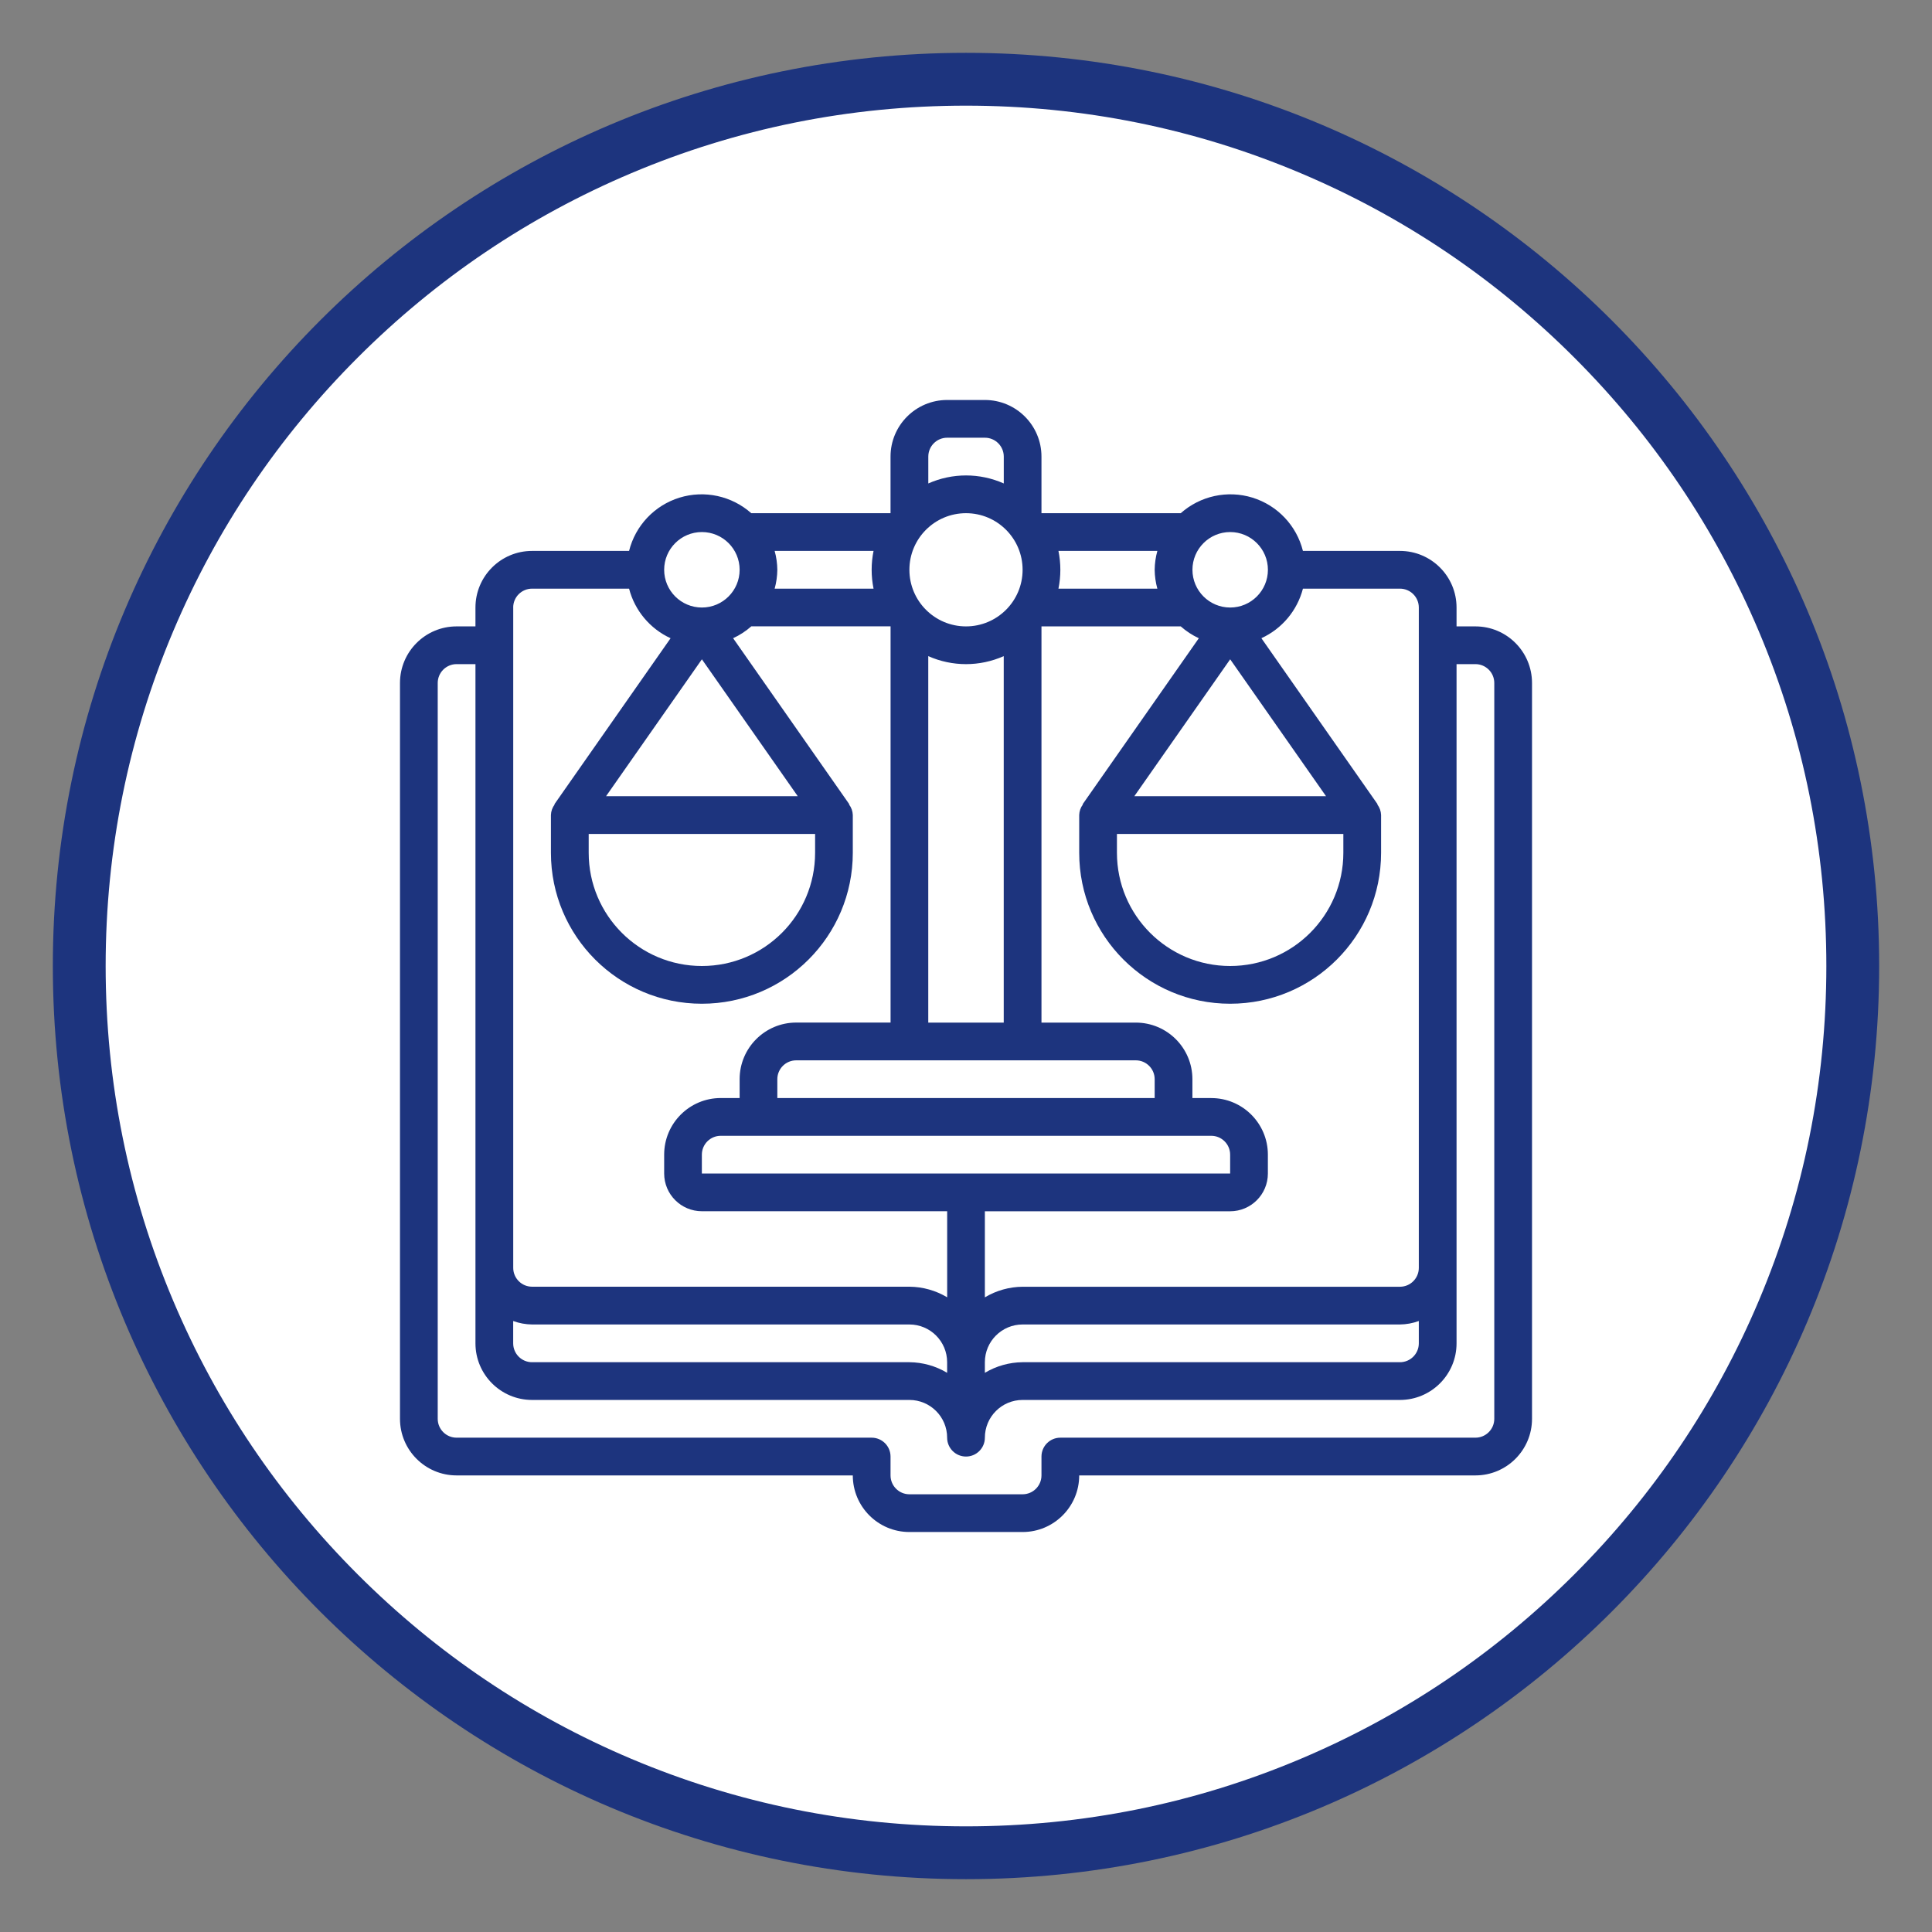
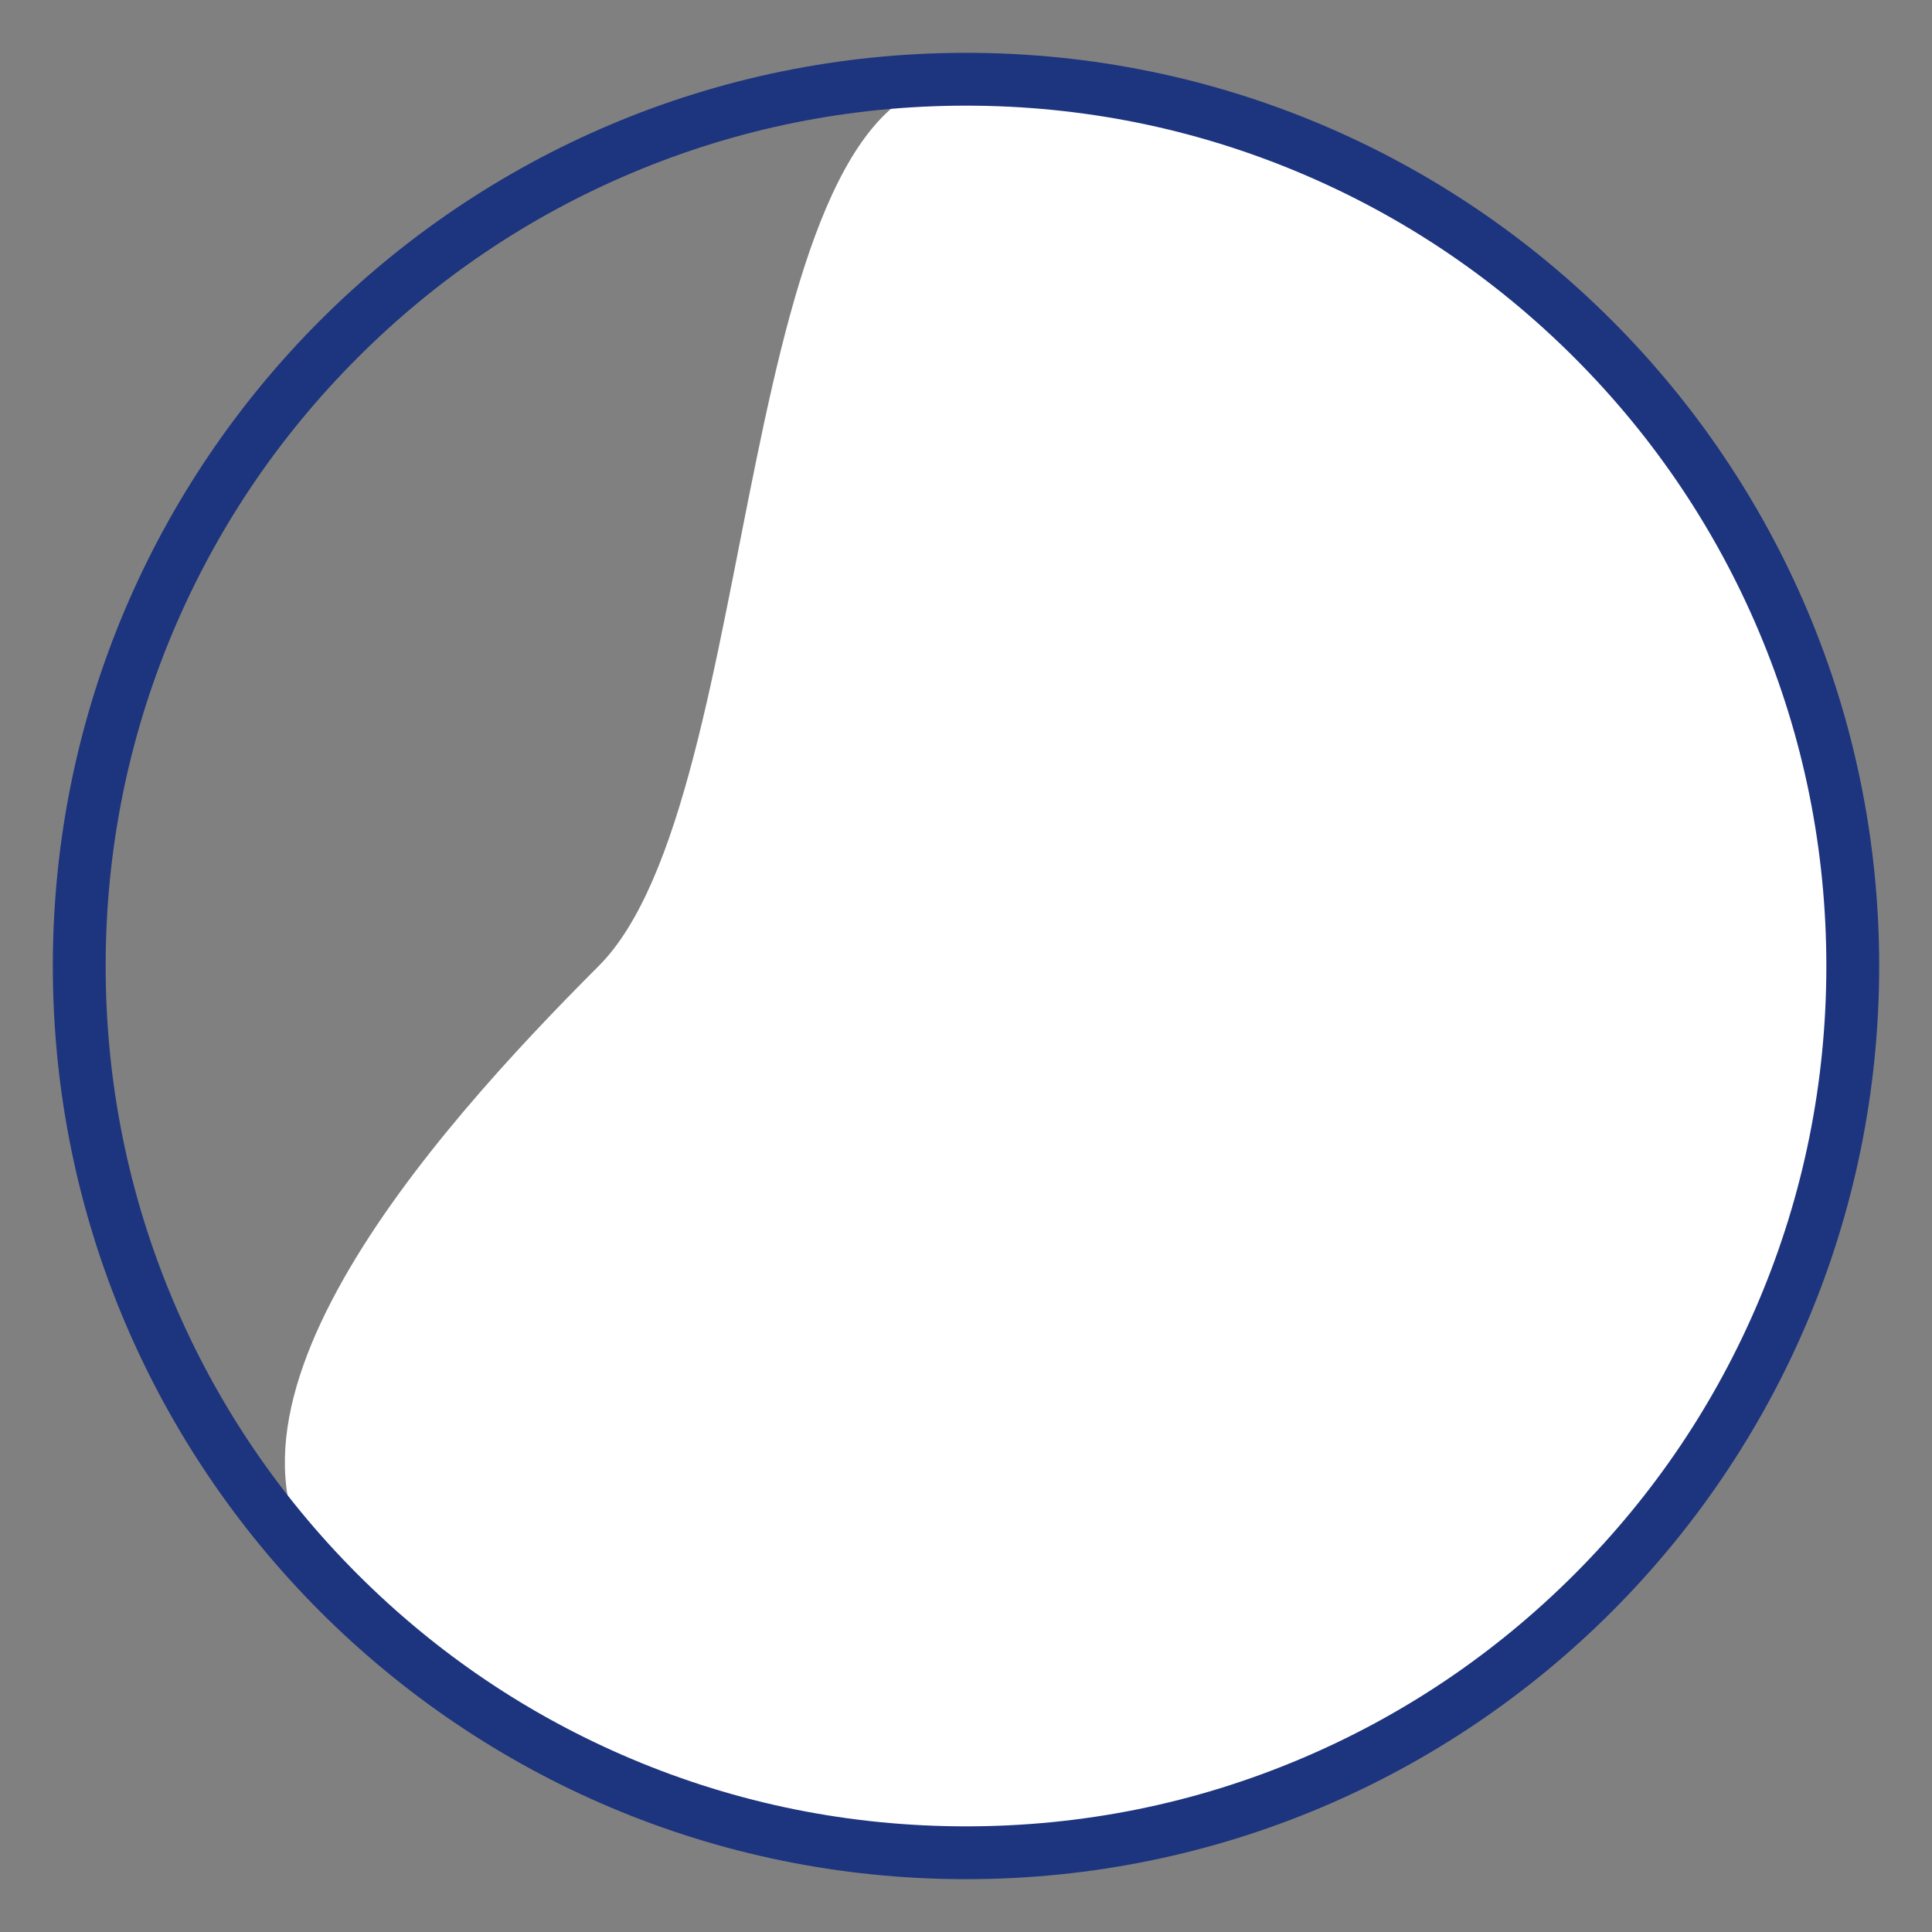
<svg xmlns="http://www.w3.org/2000/svg" id="Capa_1" data-name="Capa 1" viewBox="0 0 512 512">
  <rect x="0" y="0" width="512" height="512" fill="#808080" stroke="none" />
  <defs>
    <style>
      .cls-1 {
        fill: #fff;
      }

      .cls-2 {
        fill: #1d347e;
      }
    </style>
  </defs>
  <g>
-     <path class="cls-1" d="m256,491c-62.77,0-121.78-24.44-166.17-68.83S21,318.77,21,256s24.44-121.78,68.83-166.17S193.23,21,256,21s121.78,24.44,166.17,68.83,68.83,103.4,68.83,166.17-24.44,121.78-68.83,166.17-103.4,68.83-166.17,68.83Z" />
+     <path class="cls-1" d="m256,491c-62.77,0-121.78-24.44-166.17-68.83s24.44-121.78,68.83-166.17S193.23,21,256,21s121.78,24.44,166.17,68.83,68.83,103.4,68.83,166.17-24.44,121.78-68.83,166.17-103.4,68.83-166.17,68.83Z" />
    <path class="cls-2" d="m256,28c30.79,0,60.64,6.03,88.74,17.91,27.15,11.48,51.53,27.92,72.48,48.87,20.94,20.94,37.39,45.33,48.87,72.48,11.89,28.1,17.91,57.96,17.91,88.74s-6.03,60.64-17.91,88.74c-11.48,27.15-27.92,51.53-48.87,72.48-20.94,20.94-45.33,37.39-72.48,48.87-28.1,11.89-57.96,17.91-88.74,17.91s-60.64-6.03-88.74-17.91c-27.15-11.48-51.53-27.92-72.48-48.87-20.94-20.94-37.39-45.33-48.87-72.48-11.89-28.1-17.91-57.96-17.91-88.74s6.03-60.64,17.91-88.74c11.48-27.15,27.92-51.53,48.87-72.48,20.94-20.94,45.33-37.39,72.48-48.87,28.1-11.89,57.96-17.91,88.74-17.91m0-14C122.35,14,14,122.35,14,256s108.35,242,242,242,242-108.35,242-242S389.65,14,256,14h0Z" />
  </g>
  <g id="Page-1">
    <g id="_037---Law-Studies" data-name="037---Law-Studies">
-       <path id="Shape" class="cls-2" d="m391,166h-5v-5c0-8.28-6.72-15-15-15h-25.71c-1.68-6.72-6.75-12.07-13.37-14.12-6.62-2.04-13.83-.48-19.01,4.12h-36.91v-15c0-8.28-6.72-15-15-15h-10c-8.28,0-15,6.72-15,15v15h-36.91c-5.18-4.6-12.39-6.16-19.01-4.12-6.62,2.04-11.69,7.4-13.37,14.12h-25.71c-8.28,0-15,6.72-15,15v5h-5c-8.28,0-15,6.72-15,15v195c0,8.28,6.72,15,15,15h105c0,8.28,6.72,15,15,15h30c8.28,0,15-6.72,15-15h105c8.28,0,15-6.72,15-15v-195c0-8.28-6.71-15-15-15h0Zm-255,184.08c1.6.59,3.29.9,5,.92h100c5.52,0,10,4.48,10,10v2.81c-3.02-1.81-6.48-2.78-10-2.81h-100c-2.76,0-5-2.24-5-5v-5.92Zm170.71-194.08h-26.21c.67-3.3.67-6.7,0-10h26.21c-.45,1.63-.69,3.31-.71,5,.02,1.69.26,3.37.71,5h0Zm-35.71-5c0,8.28-6.72,15-15,15s-15-6.72-15-15,6.72-15,15-15,15,6.72,15,15Zm-39.5,5h-26.21c.45-1.63.69-3.31.71-5-.02-1.69-.26-3.37-.71-5h26.21c-.67,3.3-.67,6.7,0,10Zm14.5,17.88c6.37,2.83,13.63,2.83,20,0v97.12h-20v-97.12Zm-5,107.12h60c2.76,0,5,2.24,5,5v5h-100v-5c0-2.76,2.24-5,5-5h30Zm-40,20h120c2.76,0,5,2.24,5,5v5h-140v-5c0-2.76,2.24-5,5-5h10Zm60,60c0-5.52,4.48-10,10-10h100c1.71-.02,3.4-.33,5-.92v5.92c0,2.76-2.24,5-5,5h-100c-3.52.03-6.98,1-10,2.81v-2.81Zm84.29-205h25.71c2.76,0,5,2.24,5,5v175c0,2.76-2.24,5-5,5h-100c-3.52.03-6.98,1-10,2.81v-22.81h65c5.52,0,10-4.48,10-10v-5c0-8.28-6.72-15-15-15h-5v-5c0-8.28-6.72-15-15-15h-25v-105h36.91c1.44,1.27,3.05,2.33,4.79,3.14l-30.79,44,.07.05c-.61.81-.95,1.79-.98,2.81v10c0,22.09,17.91,40,40,40s40-17.91,40-40v-10c-.03-1.02-.38-2-1-2.82l.07-.05-30.79-44c5.46-2.5,9.5-7.33,11.01-13.13Zm-49.29,65h60v5c0,16.57-13.43,30-30,30s-30-13.43-30-30v-5h0Zm4.61-10l25.4-36.28,25.4,36.28h-50.79Zm25.4-70c5.52,0,10,4.48,10,10s-4.48,10-10,10-10-4.48-10-10,4.48-10,10-10Zm-75-25h10c2.76,0,5,2.24,5,5v7.12c-6.37-2.83-13.63-2.83-20,0v-7.12c0-2.76,2.24-5,5-5h0Zm-65,25c5.52,0,10,4.48,10,10s-4.48,10-10,10-10-4.48-10-10,4.48-10,10-10Zm-30,80h60v5c0,16.57-13.43,30-30,30s-30-13.43-30-30v-5h0Zm4.6-10l25.4-36.28,25.4,36.28h-50.79Zm-24.61-50c0-2.76,2.24-5,5-5h25.71c1.51,5.81,5.55,10.63,11,13.14l-30.79,44,.07.05c-.61.81-.96,1.79-.99,2.81v10c0,22.09,17.91,40,40,40s40-17.91,40-40v-10c-.03-1.02-.38-2-1-2.82l.07-.05-30.79-44c1.75-.8,3.37-1.86,4.82-3.14h36.91v105h-25c-8.28,0-15,6.72-15,15v5h-5c-8.28,0-15,6.72-15,15v5c0,5.52,4.48,10,10,10h65v22.81c-3.02-1.81-6.48-2.78-10-2.81h-100c-2.76,0-5-2.24-5-5v-175Zm260,215c0,2.76-2.24,5-5,5h-110c-2.76,0-5,2.24-5,5v5c0,2.76-2.24,5-5,5h-30c-2.76,0-5-2.24-5-5v-5c0-2.76-2.24-5-5-5h-110c-2.76,0-5-2.24-5-5v-195c0-2.76,2.24-5,5-5h5v180c0,8.28,6.72,15,15,15h100c5.52,0,10,4.48,10,10,0,2.76,2.24,5,5,5s5-2.24,5-5c0-5.52,4.48-10,10-10h100c8.28,0,15-6.72,15-15v-180h5c2.76,0,5,2.24,5,5v195Z" />
-     </g>
+       </g>
  </g>
</svg>